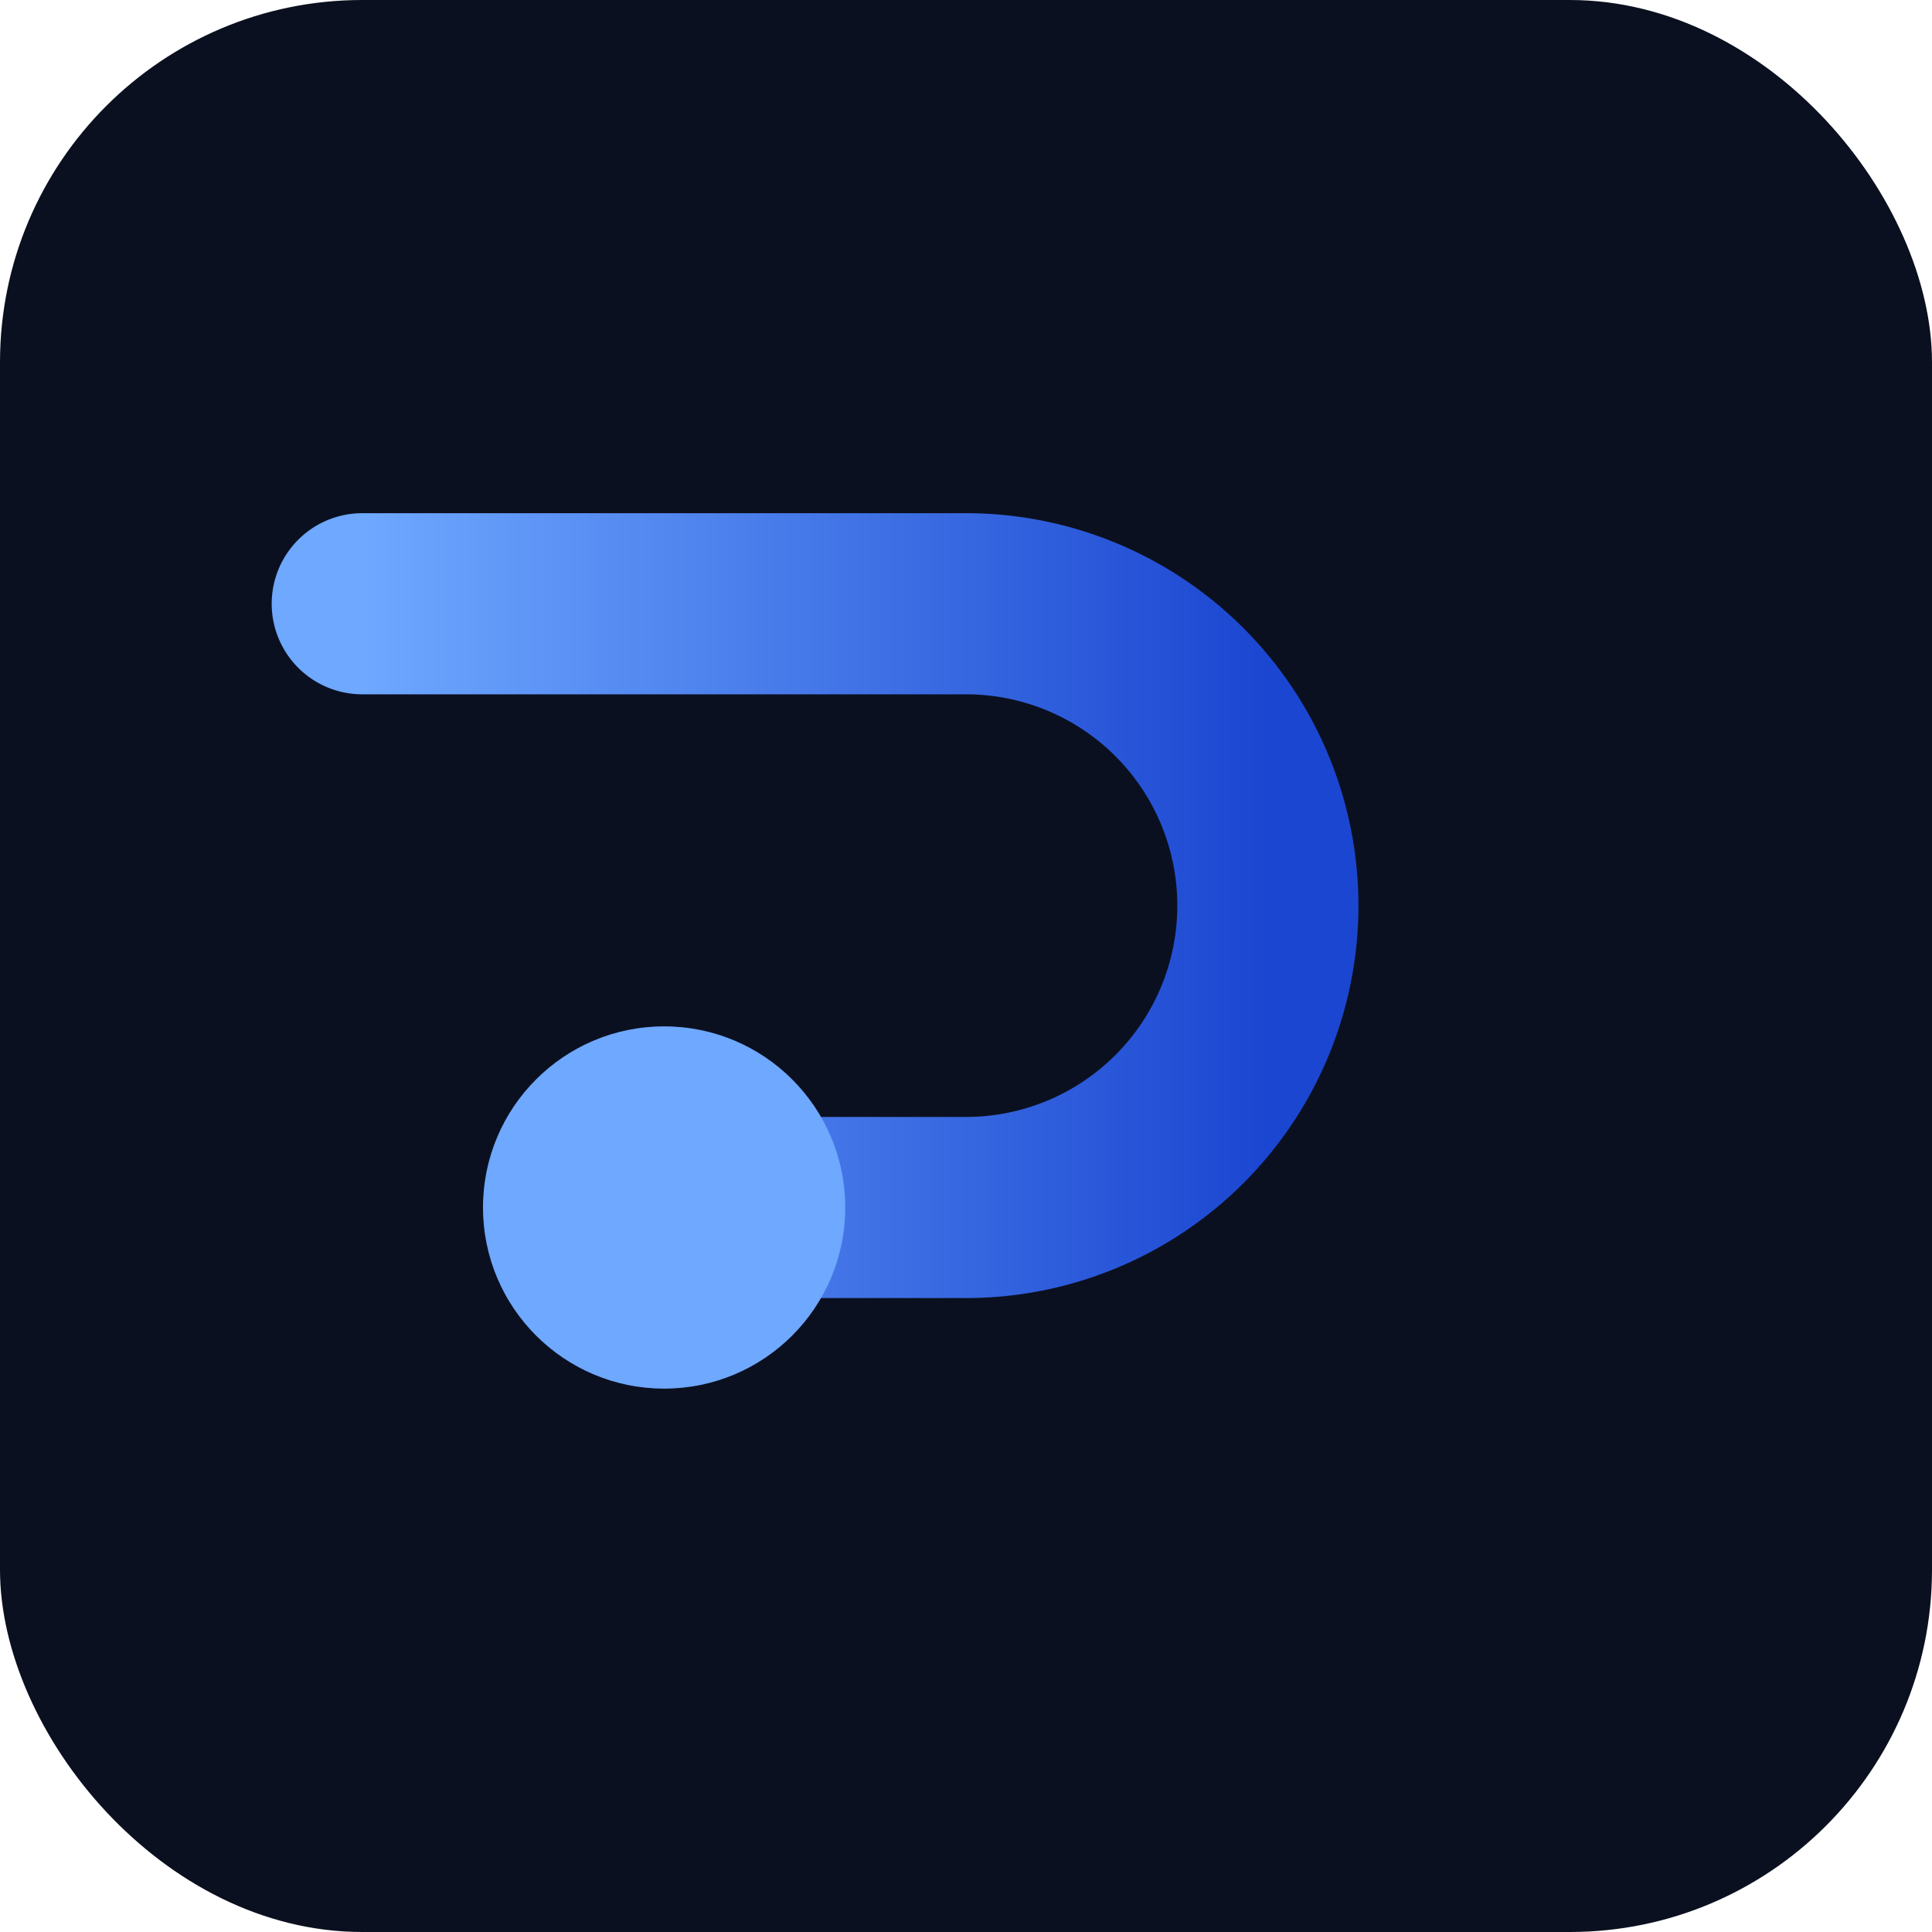
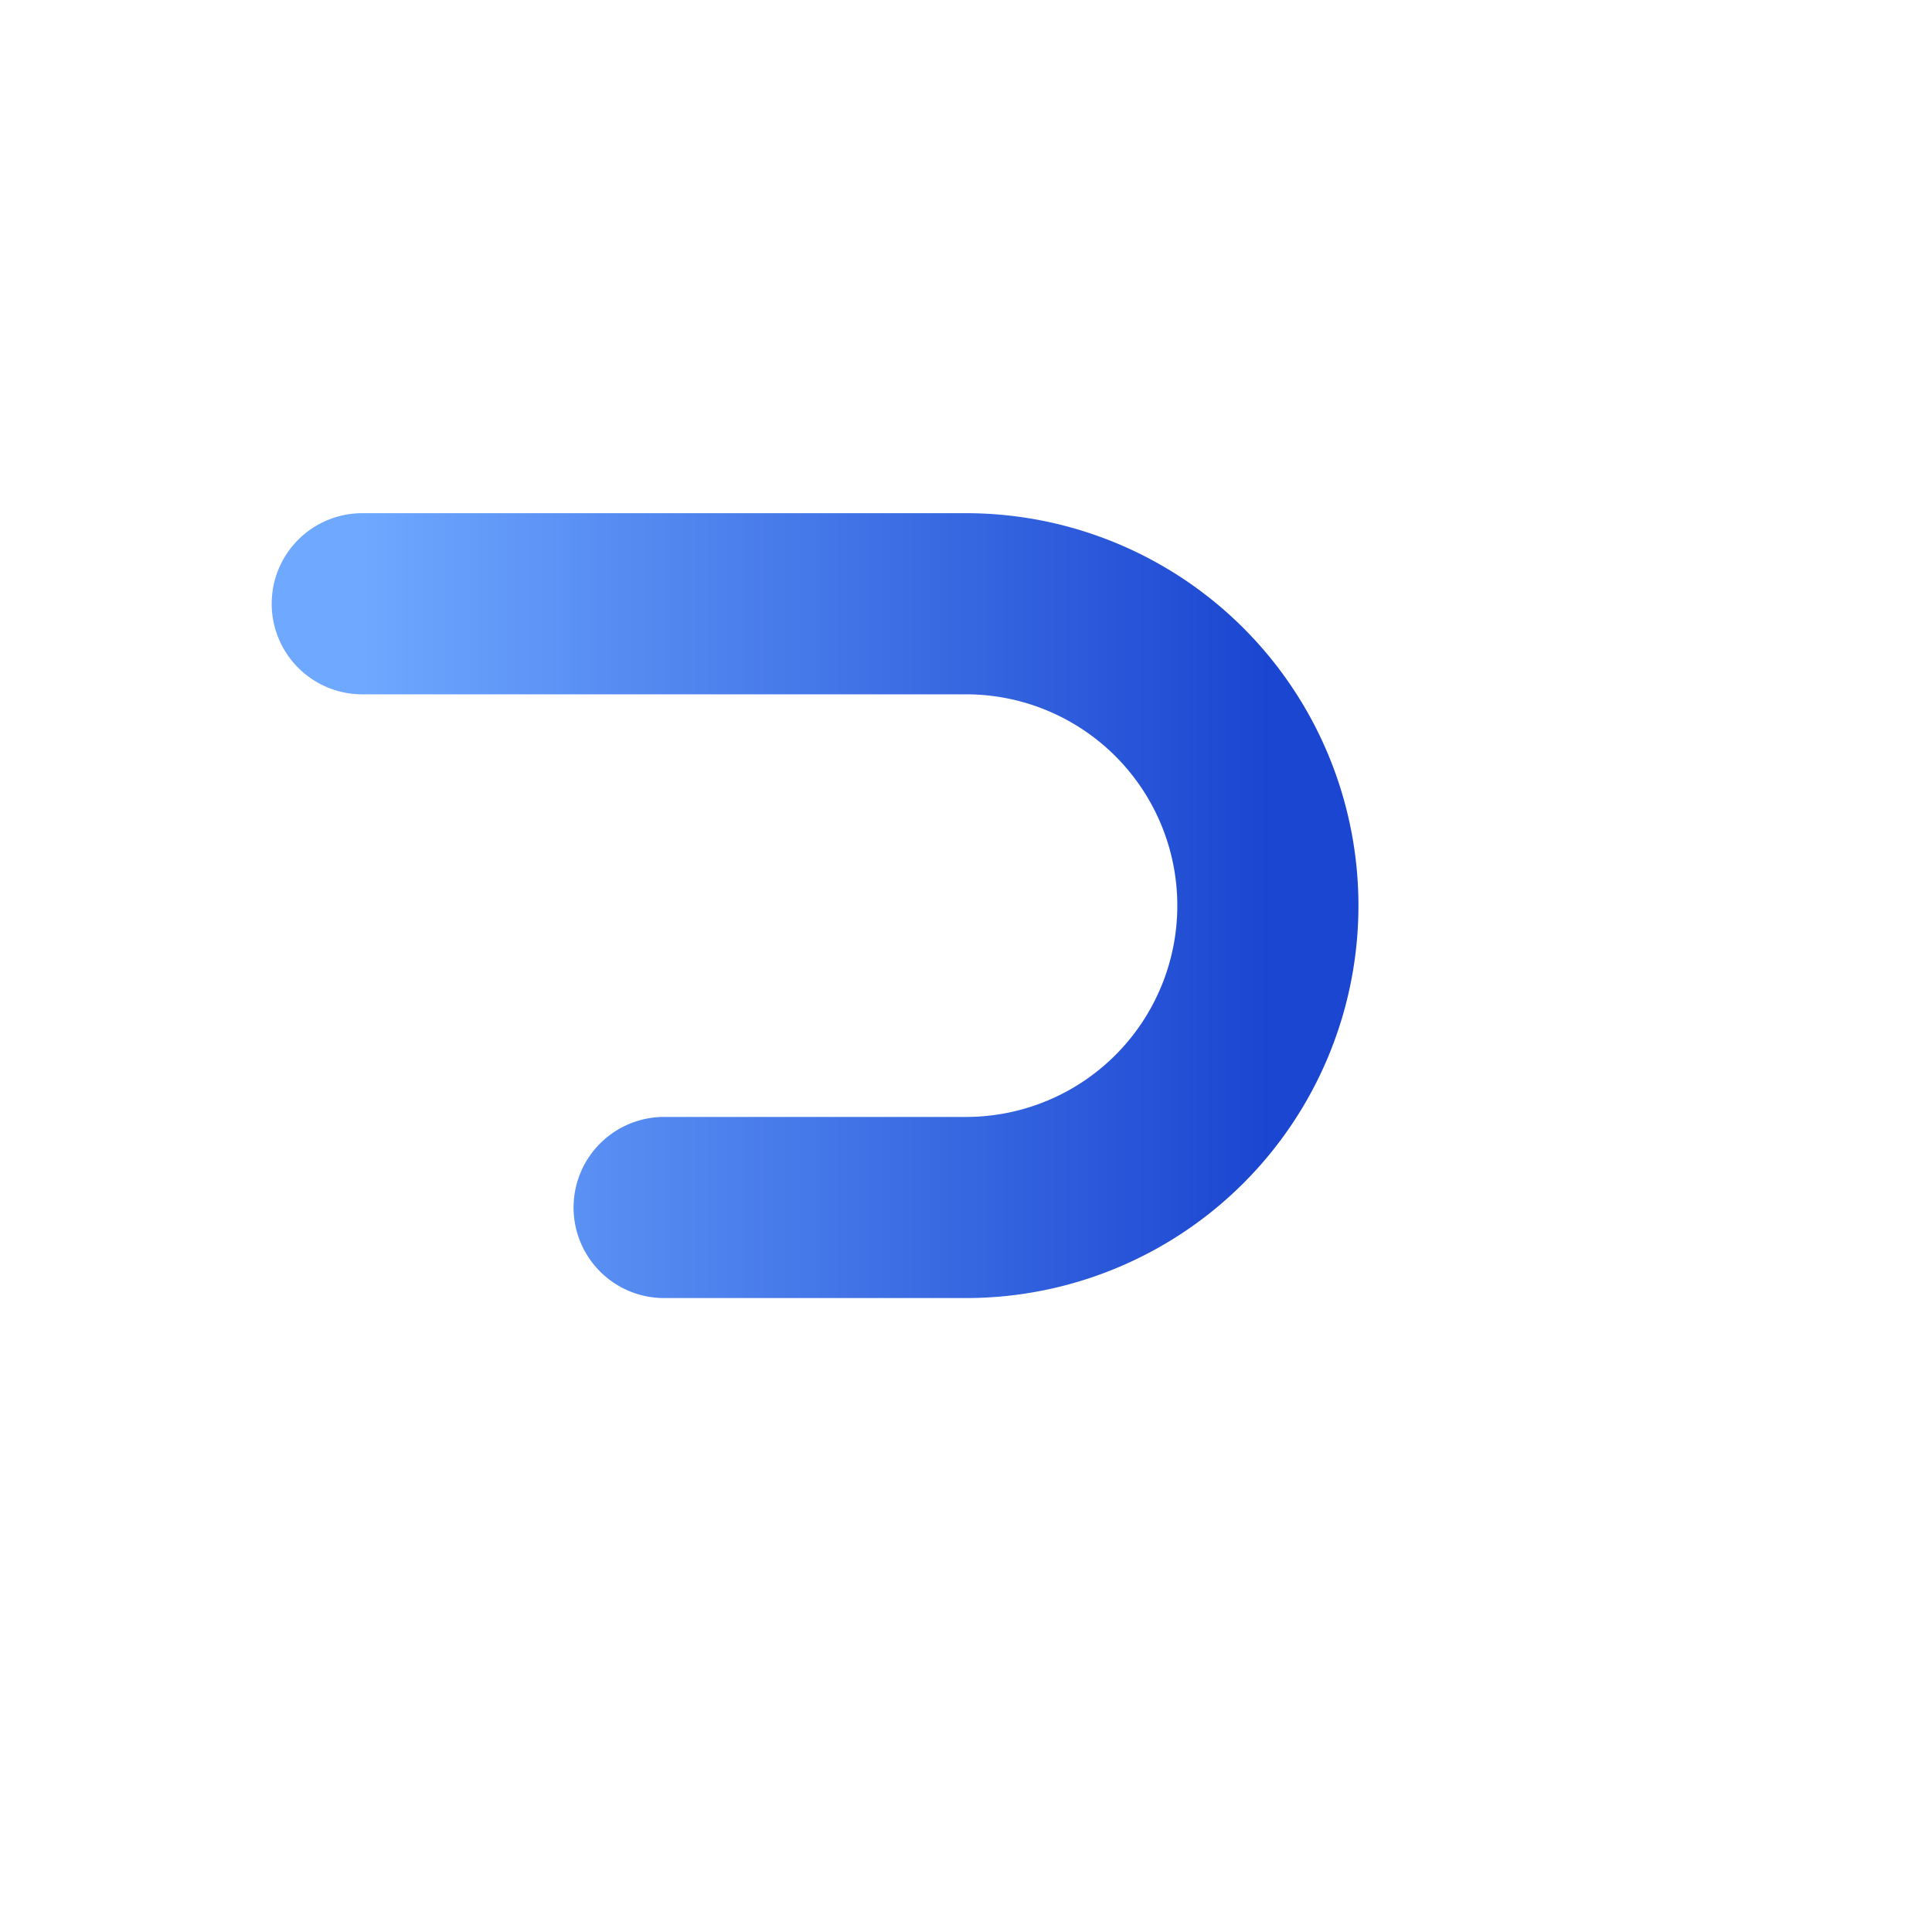
<svg xmlns="http://www.w3.org/2000/svg" viewBox="0 0 64 64">
  <defs>
    <linearGradient id="g" x1="0" x2="1">
      <stop stop-color="#6ea8ff" />
      <stop offset="1" stop-color="#1b46d1" />
    </linearGradient>
  </defs>
-   <rect width="64" height="64" rx="12" fill="#0b1020" />
  <path d="M12 20h20a10 10 0 110 20H22" fill="none" stroke="url(#g)" stroke-width="6" stroke-linecap="round" />
-   <circle cx="22" cy="40" r="6" fill="#6ea8ff" />
</svg>